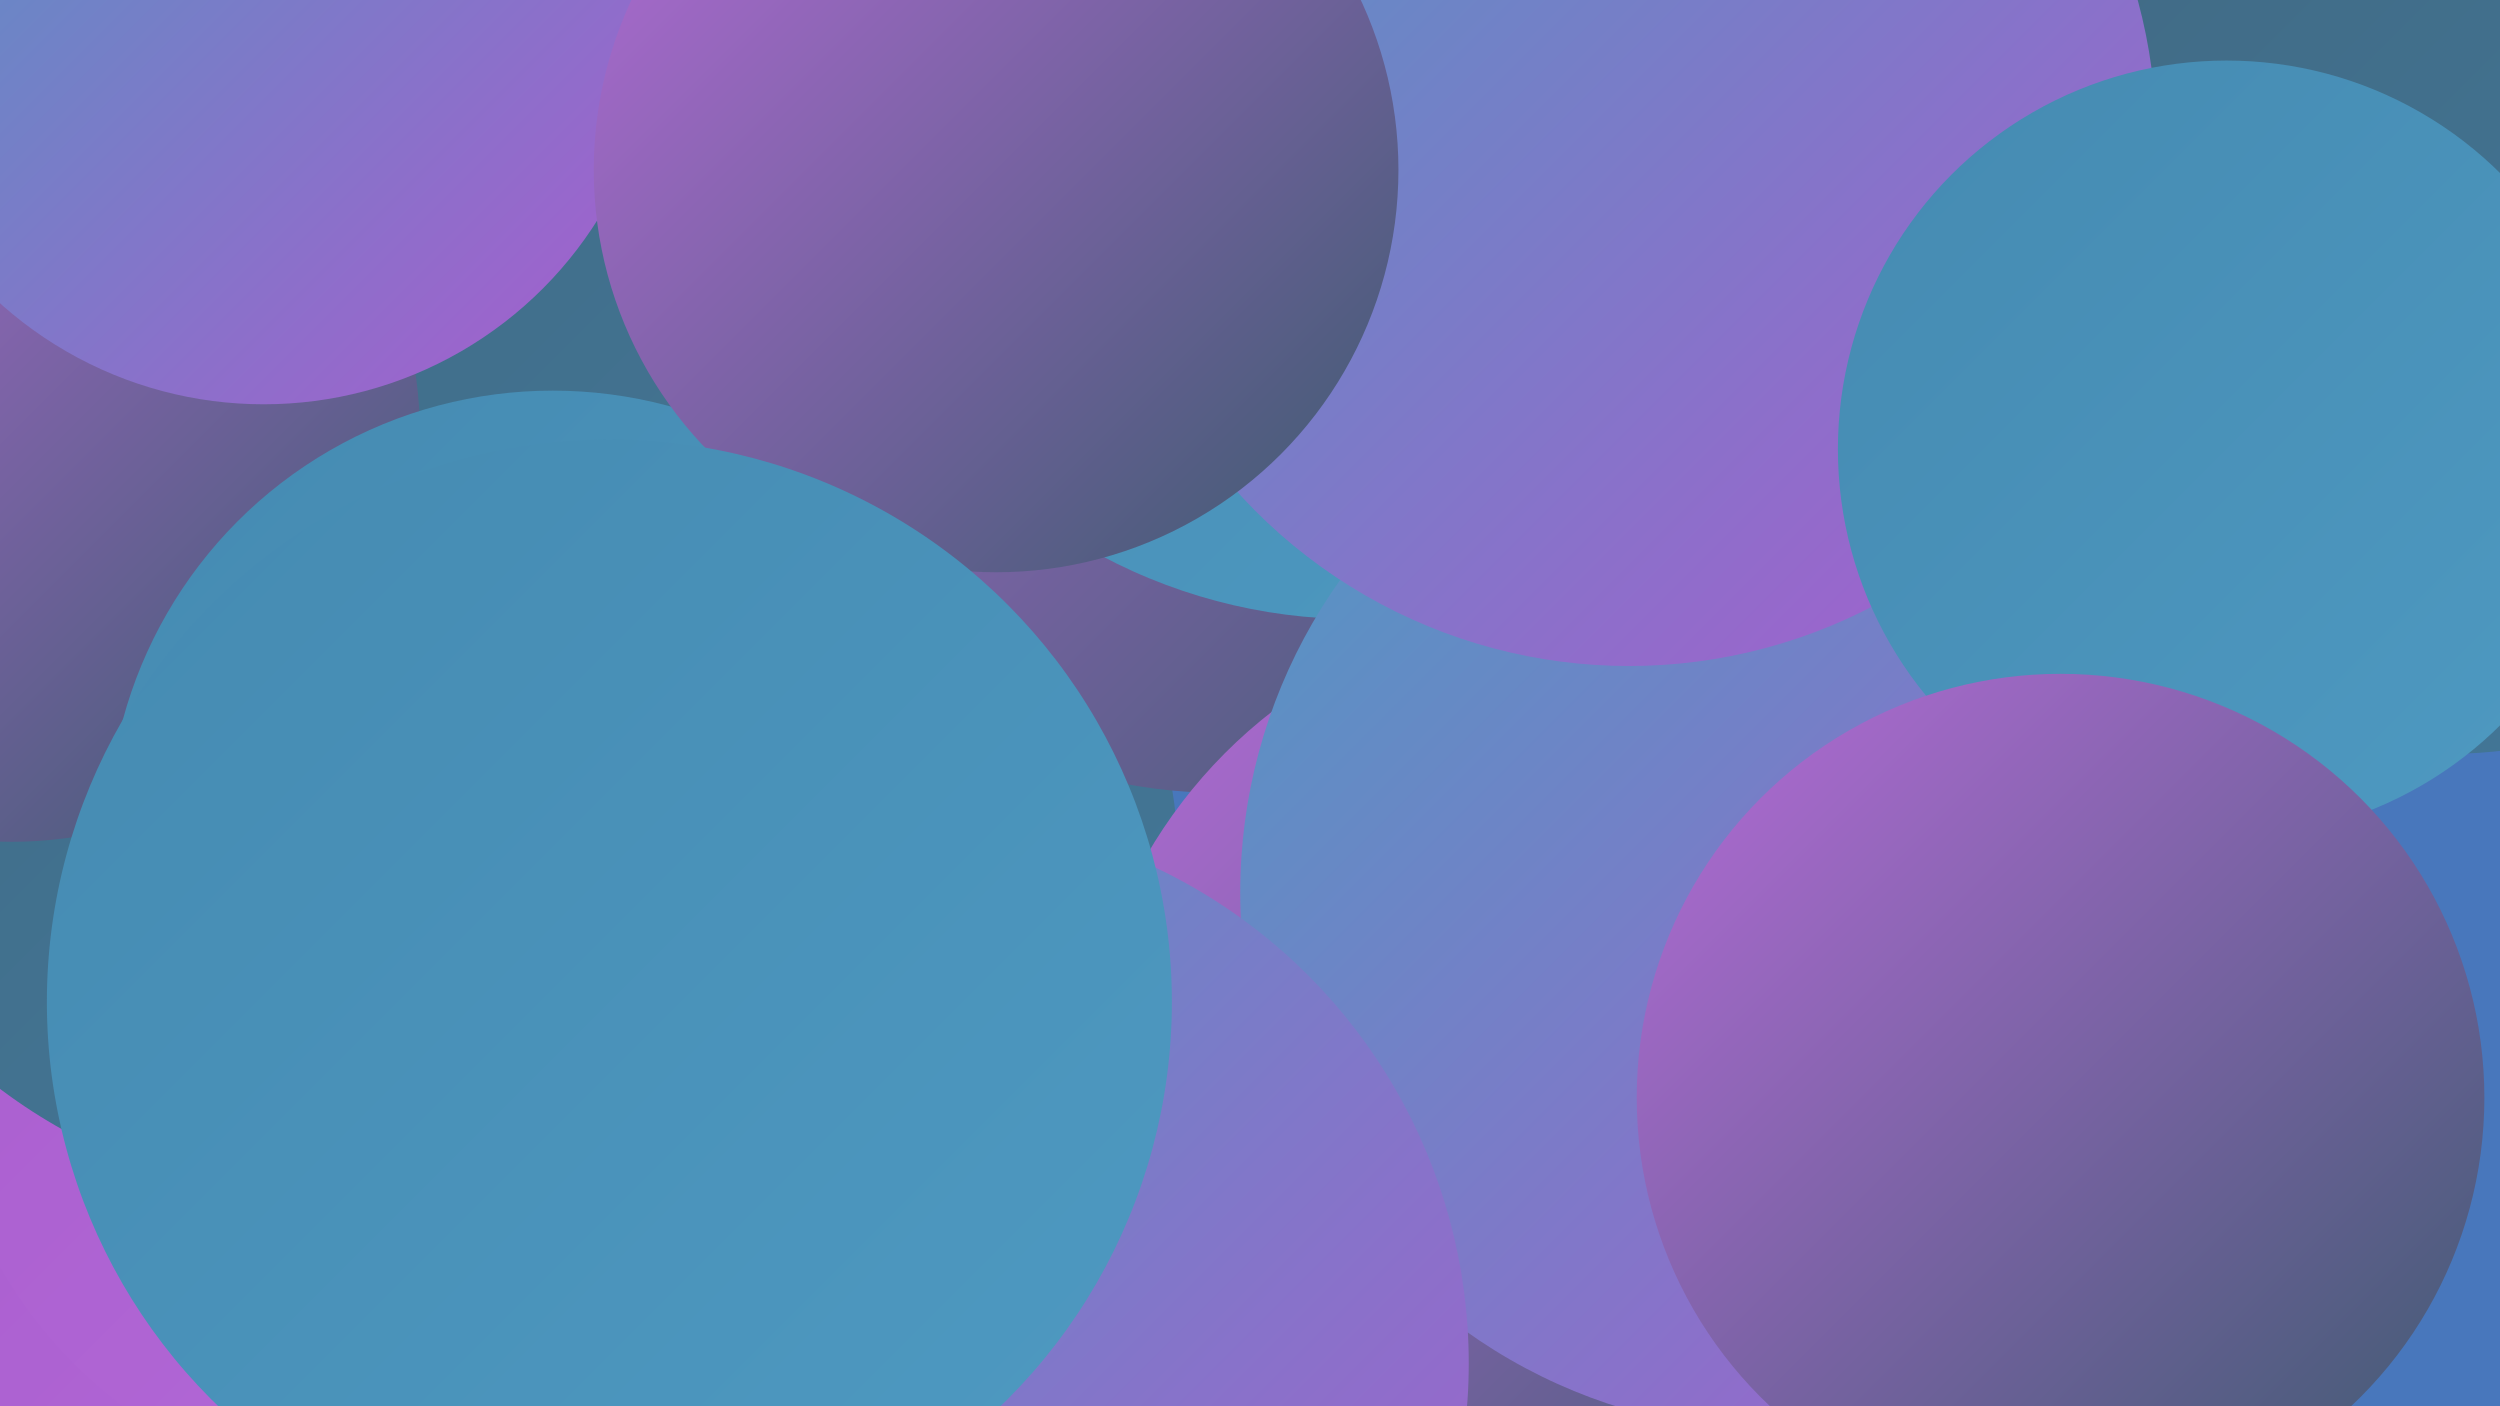
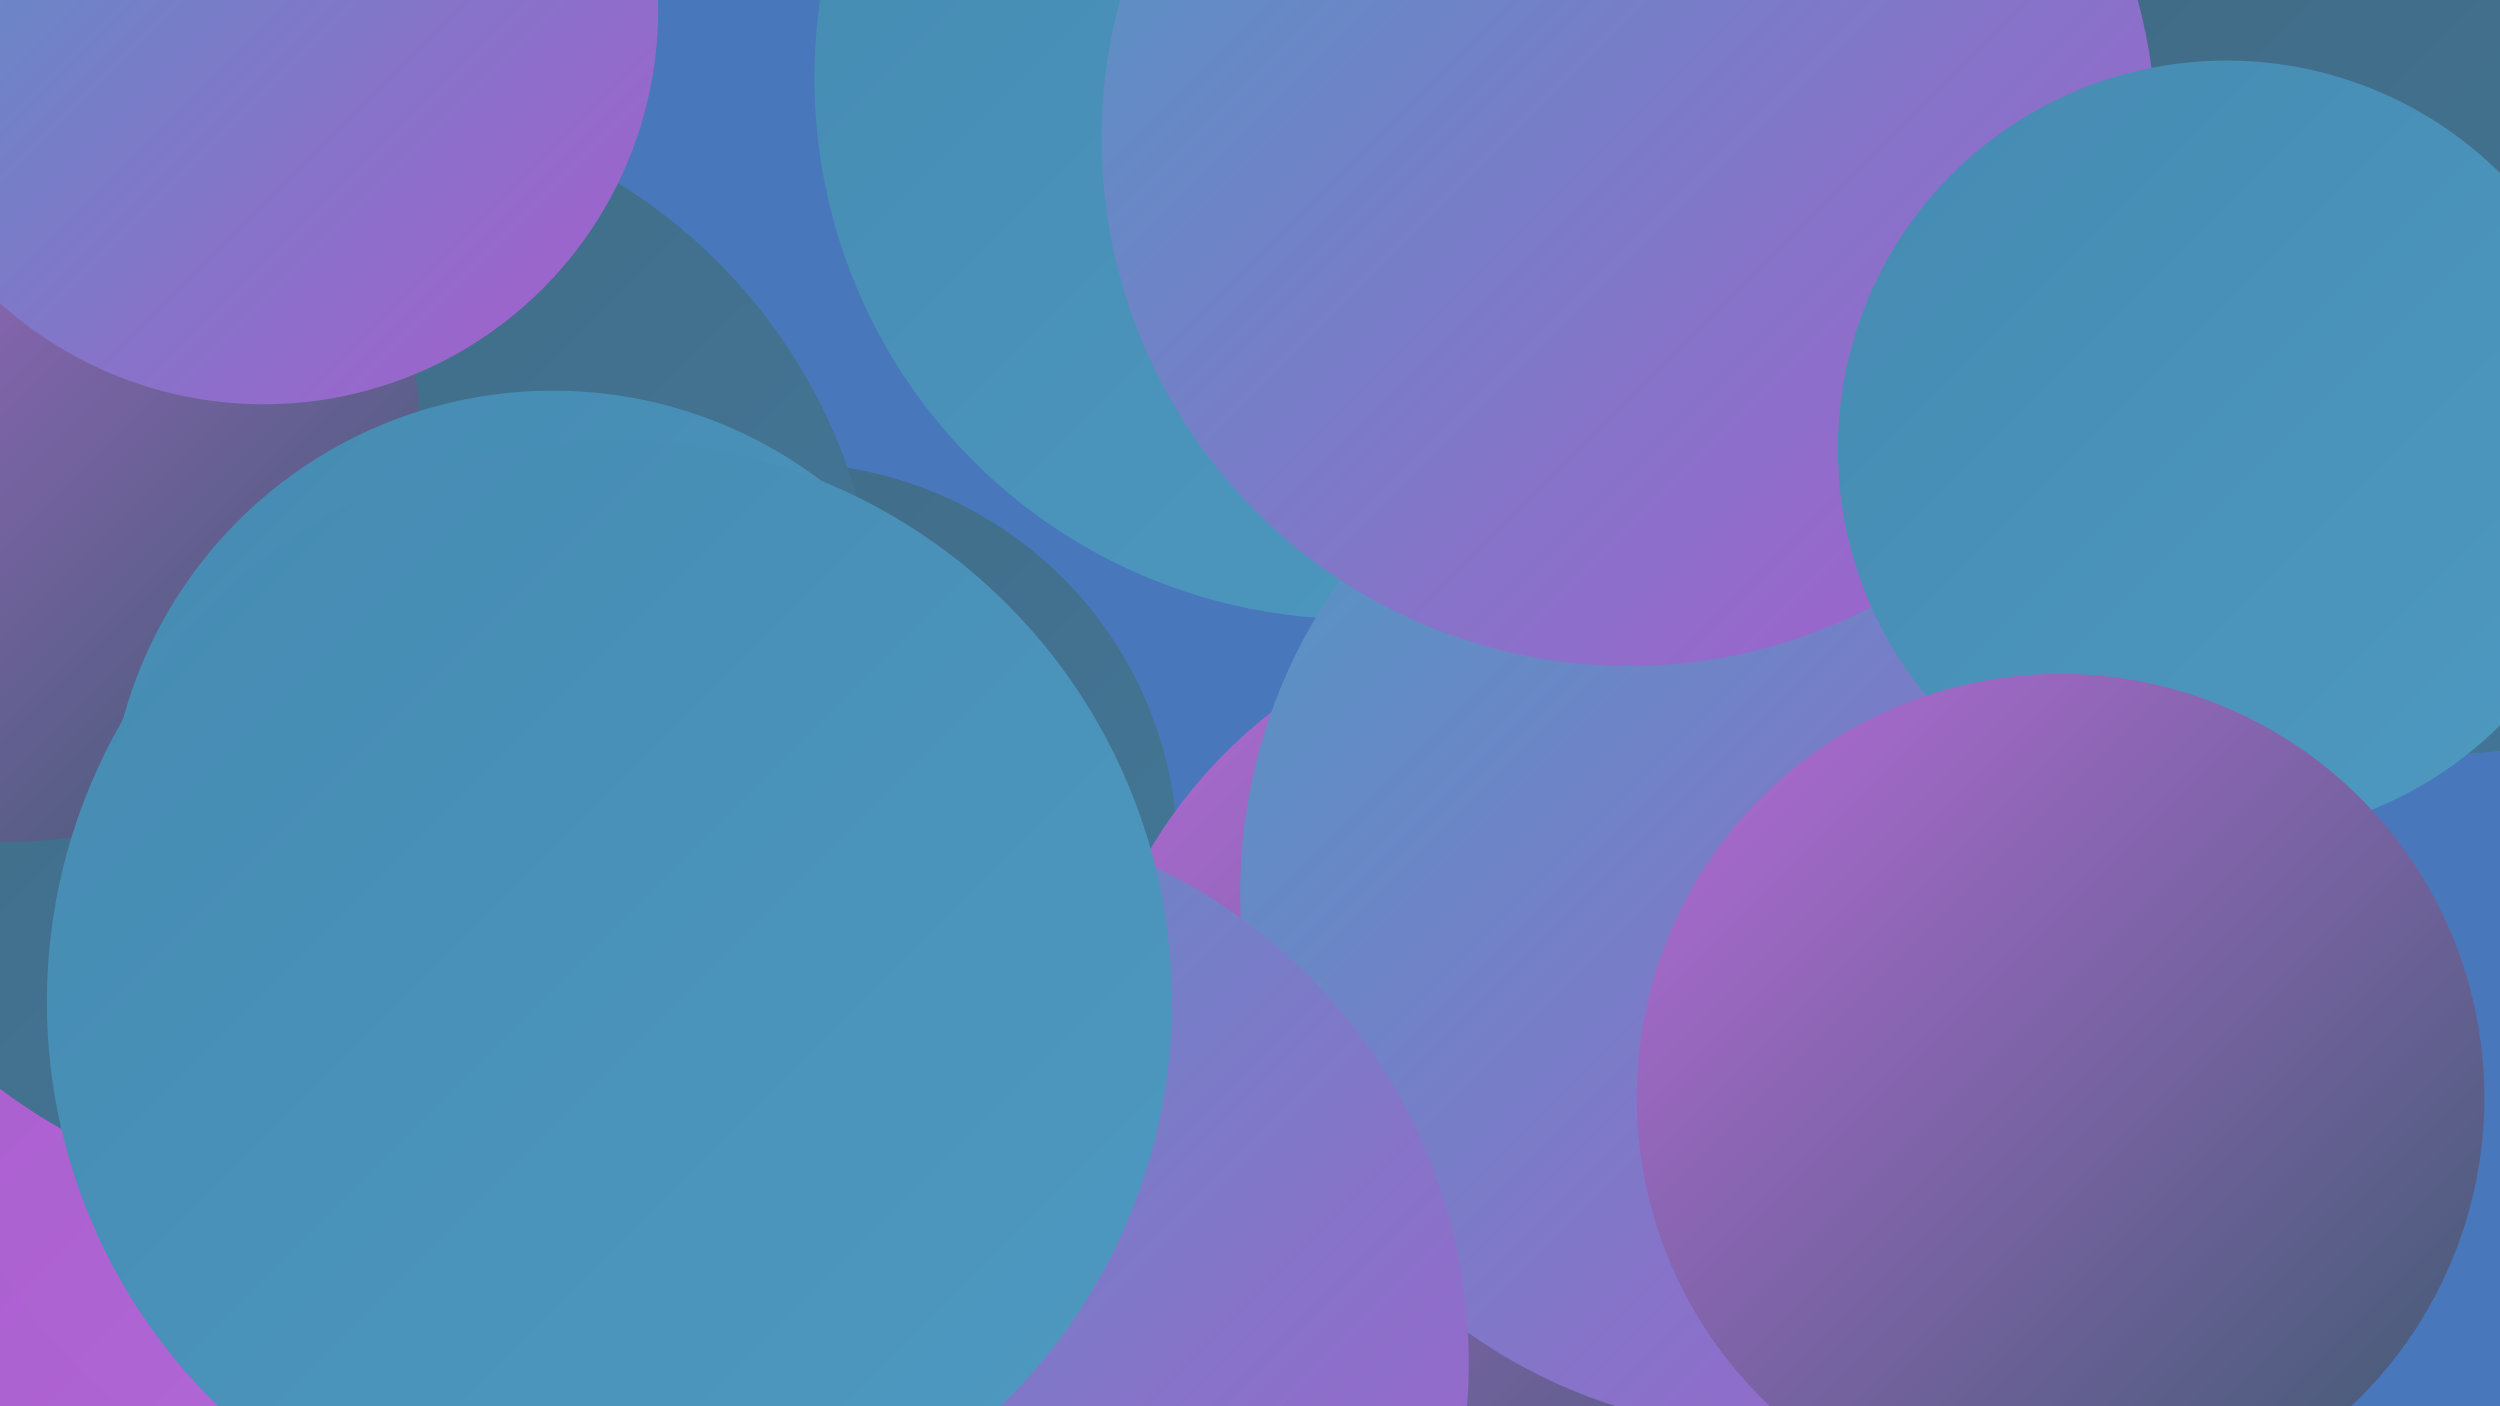
<svg xmlns="http://www.w3.org/2000/svg" width="1280" height="720">
  <defs>
    <linearGradient id="grad0" x1="0%" y1="0%" x2="100%" y2="100%">
      <stop offset="0%" style="stop-color:#3c5a6e;stop-opacity:1" />
      <stop offset="100%" style="stop-color:#406983;stop-opacity:1" />
    </linearGradient>
    <linearGradient id="grad1" x1="0%" y1="0%" x2="100%" y2="100%">
      <stop offset="0%" style="stop-color:#406983;stop-opacity:1" />
      <stop offset="100%" style="stop-color:#43799a;stop-opacity:1" />
    </linearGradient>
    <linearGradient id="grad2" x1="0%" y1="0%" x2="100%" y2="100%">
      <stop offset="0%" style="stop-color:#43799a;stop-opacity:1" />
      <stop offset="100%" style="stop-color:#458ab1;stop-opacity:1" />
    </linearGradient>
    <linearGradient id="grad3" x1="0%" y1="0%" x2="100%" y2="100%">
      <stop offset="0%" style="stop-color:#458ab1;stop-opacity:1" />
      <stop offset="100%" style="stop-color:#4e9ac2;stop-opacity:1" />
    </linearGradient>
    <linearGradient id="grad4" x1="0%" y1="0%" x2="100%" y2="100%">
      <stop offset="0%" style="stop-color:#4e9ac2;stop-opacity:1" />
      <stop offset="100%" style="stop-color:#a85cce;stop-opacity:1" />
    </linearGradient>
    <linearGradient id="grad5" x1="0%" y1="0%" x2="100%" y2="100%">
      <stop offset="0%" style="stop-color:#a85cce;stop-opacity:1" />
      <stop offset="100%" style="stop-color:#b56bd8;stop-opacity:1" />
    </linearGradient>
    <linearGradient id="grad6" x1="0%" y1="0%" x2="100%" y2="100%">
      <stop offset="0%" style="stop-color:#b56bd8;stop-opacity:1" />
      <stop offset="100%" style="stop-color:#3c5a6e;stop-opacity:1" />
    </linearGradient>
  </defs>
  <rect width="1280" height="720" fill="#4877bc" />
  <circle cx="632" cy="664" r="192" fill="url(#grad1)" />
  <circle cx="1253" cy="143" r="243" fill="url(#grad1)" />
  <circle cx="402" cy="438" r="201" fill="url(#grad1)" />
  <circle cx="149" cy="673" r="250" fill="url(#grad4)" />
  <circle cx="168" cy="635" r="222" fill="url(#grad5)" />
-   <circle cx="626" cy="134" r="272" fill="url(#grad6)" />
  <circle cx="807" cy="565" r="254" fill="url(#grad6)" />
  <circle cx="204" cy="532" r="235" fill="url(#grad5)" />
  <circle cx="694" cy="40" r="277" fill="url(#grad3)" />
  <circle cx="169" cy="333" r="281" fill="url(#grad1)" />
  <circle cx="911" cy="457" r="276" fill="url(#grad4)" />
  <circle cx="6" cy="222" r="209" fill="url(#grad6)" />
  <circle cx="834" cy="71" r="270" fill="url(#grad4)" />
  <circle cx="135" cy="5" r="202" fill="url(#grad4)" />
  <circle cx="283" cy="428" r="228" fill="url(#grad3)" />
  <circle cx="471" cy="698" r="281" fill="url(#grad4)" />
  <circle cx="1140" cy="230" r="199" fill="url(#grad3)" />
-   <circle cx="510" cy="87" r="206" fill="url(#grad6)" />
  <circle cx="1055" cy="562" r="217" fill="url(#grad6)" />
  <circle cx="312" cy="513" r="288" fill="url(#grad3)" />
</svg>